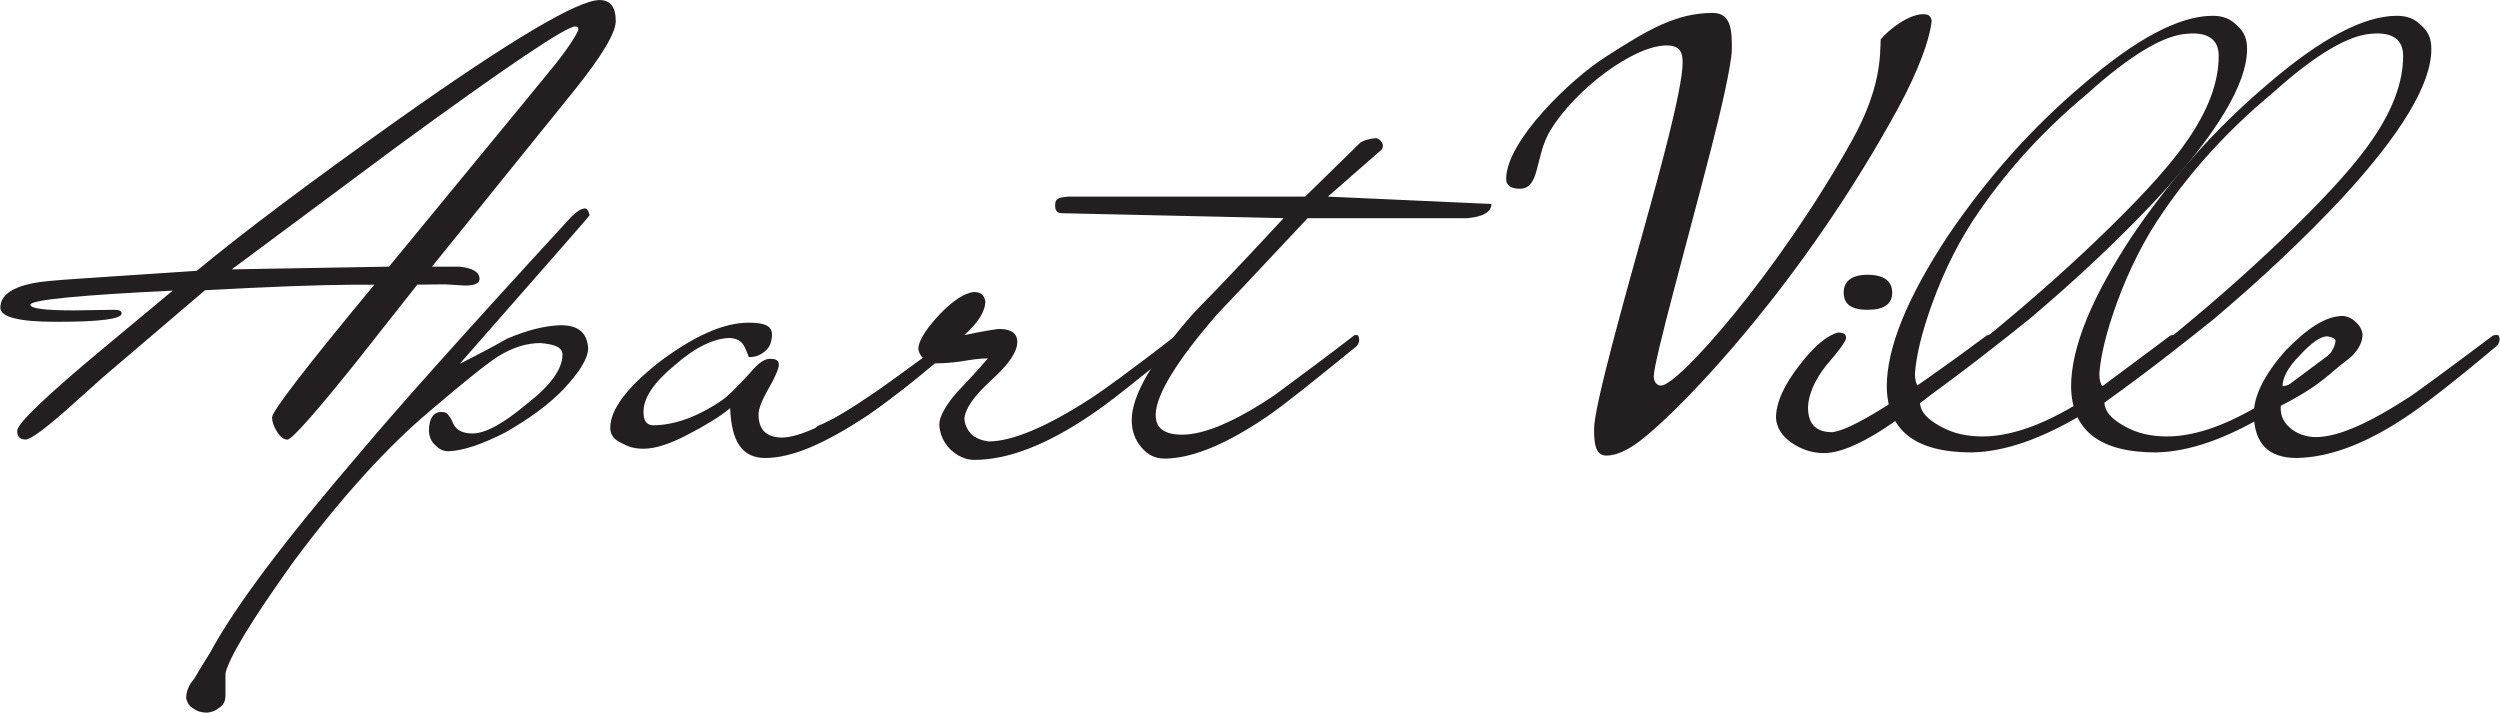
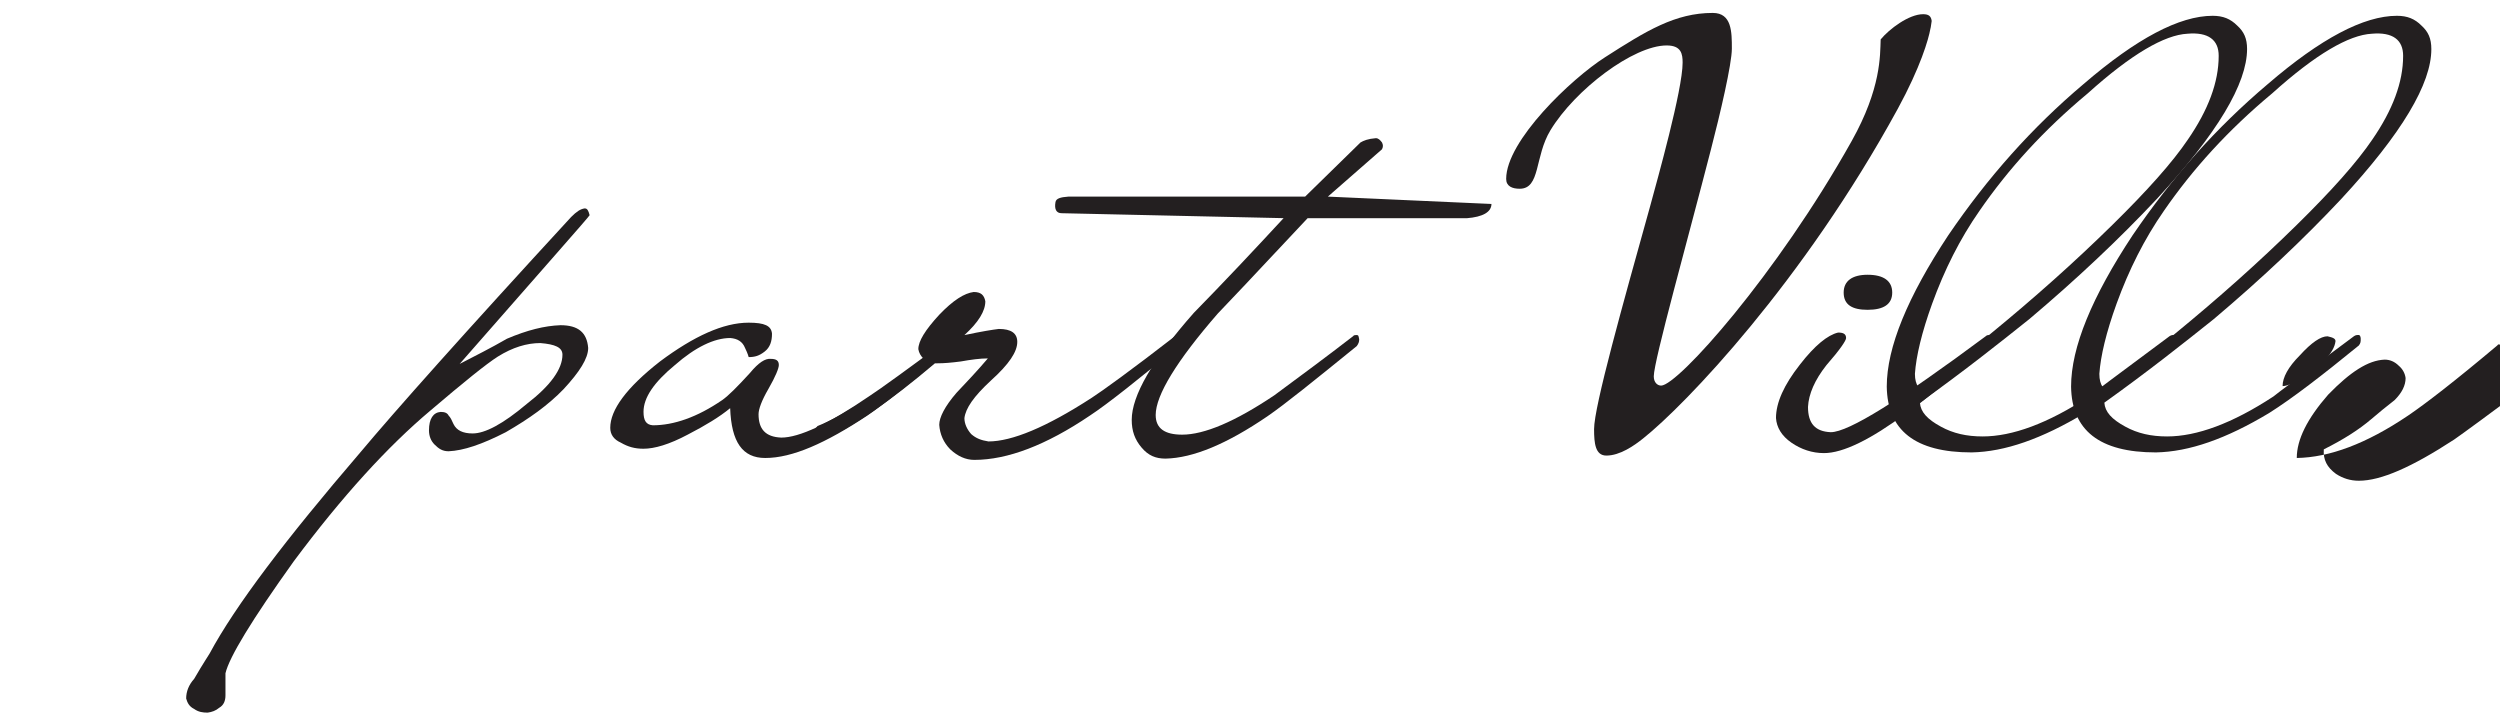
<svg xmlns="http://www.w3.org/2000/svg" version="1.1" id="Layer_1" x="0px" y="0px" viewBox="0 0 435.11 124.05" style="enable-background:new 0 0 435.11 124.05;" xml:space="preserve">
  <style type="text/css">
	.st0{fill:#FFFFFF;}
	.st1{fill:#C0996A;}
	.st2{fill:#231F20;}
	.st3{fill:#6F2E1D;}
</style>
  <g>
-     <path class="st2" d="M75.18,46.41h4.79c2.32,0.24,3.49,0.96,3.49,2.14c0,0.77-0.85,1.15-2.55,1.15l-3.38-0.21l-4.9,0.05   L61.97,63.05c-7.2,8.97-11.19,13.46-11.95,13.46c-0.68,0-1.3-0.5-1.87-1.49c-0.53-0.86-0.8-1.65-0.8-2.37   c0-1.08,5.93-8.78,17.79-23.09h-4.08c-5.68,0.03-14.14,0.35-25.37,0.95L18.03,65.56l-6.84,6.12c-3.69,3.21-5.94,4.82-6.74,4.82   c-0.98,0-1.46-0.51-1.46-1.52c0-1.26,5.03-6.07,15.1-14.45l11.97-9.95c-15.99,0.77-24.24,1.57-24.77,2.4v0.05   c0,0.66,2.49,0.99,7.47,0.99l7-0.1c0.94-0.03,1.41,0.18,1.41,0.63c0,0.98-3.8,1.46-11.39,1.46c-6.48,0-9.72-0.82-9.72-2.46   c0-2.09,1.91-3.52,5.75-4.28c1.08-0.24,3.76-0.5,8.05-0.78l20.38-1.36c8.22-6.8,19.98-15.62,35.27-26.47   C88.97,6.9,100.59,0.01,104.35,0.01c1.88,0,2.82,1.22,2.82,3.66c0,2.06-2.45,6.14-7.36,12.24L75.18,46.41z M67.7,46.41l24.48-29.77   l4.54-5.55c1.95-2.48,3.24-4.38,3.86-5.7l0.08-0.21c0-0.38-0.17-0.58-0.52-0.58c-1.64,0-12,6.98-31.08,20.93L40.34,46.88   L67.7,46.41z" />
    <path class="st2" d="M80,63.34c2.68-1.39,5.46-2.78,8.24-4.39c3.53-1.5,6.53-2.25,9.31-2.35c3.1,0,4.6,1.28,4.82,3.96   c0,1.82-1.5,4.17-4.28,7.17c-2.68,2.78-5.99,5.14-10.06,7.49c-4.17,2.14-7.39,3.21-9.95,3.32c-1.07,0-1.71-0.43-2.46-1.18   c-0.64-0.64-0.96-1.5-0.96-2.46c0-2.03,0.75-3.1,2.03-3.21c0.75,0,1.18,0.21,1.39,0.64c0.32,0.32,0.53,0.75,0.86,1.5   c0.53,1.07,1.61,1.61,3.32,1.61c2.14,0,5.24-1.61,9.42-5.14c4.17-3.21,6.21-6.1,6.21-8.56c0-1.28-1.28-1.82-3.85-2.03   c-2.36,0-4.82,0.75-7.39,2.35c-2.03,1.29-5.99,4.5-11.77,9.42c-7.38,6.21-15.3,14.87-23.76,26.22   c-7.28,10.17-11.24,16.7-11.88,19.48c0,0.64,0,1.93,0,3.85c0,0.96-0.32,1.71-1.07,2.14c-0.64,0.54-1.28,0.75-2.03,0.86   c-0.86,0-1.61-0.11-2.35-0.64c-0.86-0.43-1.18-1.07-1.39-1.82c0-1.18,0.43-2.35,1.39-3.42c1.61-2.78,2.57-4.17,2.68-4.39   c4.49-8.35,13.27-19.91,26.22-35c6.1-7.28,18.19-20.87,36.71-40.99c0.96-0.96,1.61-1.39,2.36-1.5c0.43,0,0.64,0.32,0.86,1.18   C102.58,37.66,94.98,46.22,80,63.34z" />
    <path class="st2" d="M166.36,60.02c-7.28,6.21-12.41,10.27-15.41,12.31c-7.28,4.82-13.06,7.38-17.77,7.38   c-3.96,0-5.89-2.78-6.1-8.67c-1.82,1.5-4.28,3-7.38,4.6c-3.21,1.71-5.78,2.46-7.71,2.46c-1.5,0-2.67-0.32-3.96-1.07   c-1.18-0.53-1.82-1.39-1.82-2.57c0-3.1,2.78-6.96,8.67-11.56c5.89-4.39,11.02-6.74,15.41-6.74c2.78,0,3.96,0.53,4.07,1.93   c0,1.28-0.32,2.36-1.28,3.1c-0.96,0.75-1.71,0.96-2.78,0.96c0,0-0.11-0.53-0.64-1.61c-0.43-1.07-1.28-1.61-2.57-1.71   c-2.78,0-6.1,1.61-9.63,4.71c-3.64,3-5.46,5.67-5.46,8.13c0,1.5,0.43,2.25,1.61,2.35c3.64,0,7.71-1.39,12.09-4.39   c1.07-0.75,2.57-2.25,4.82-4.71c1.5-1.82,2.68-2.57,3.64-2.46c0.96,0,1.39,0.32,1.39,1.07c0,0.54-0.53,1.93-1.82,4.17   c-1.18,2.03-1.71,3.53-1.71,4.39c0,2.57,1.18,3.96,3.96,4.07c3.1,0,8.24-2.36,15.41-7.28c1.82-1.18,6.53-4.6,14.34-10.38   c0.21-0.21,0.43-0.21,0.64-0.21c0.32,0,0.43,0.21,0.43,0.53C166.79,59.38,166.79,59.7,166.36,60.02z" />
    <path class="st2" d="M205.53,59.92c-7.38,6.1-12.74,10.38-15.84,12.41c-7.6,5.14-14.34,7.71-20.12,7.71c-1.5,0-2.89-0.64-4.17-1.82   c-1.18-1.18-1.82-2.67-1.93-4.28c0-1.29,0.96-3.21,3-5.57c1.82-1.92,3.64-3.85,5.46-5.99c-1.39,0-2.89,0.21-4.71,0.53   c-1.71,0.22-2.89,0.32-4.07,0.32h-0.43c-7.81,6.63-14.34,11.13-19.58,13.38c-1.18,0-1.82,0-1.82-0.53c0-0.54,0.21-1.07,0.96-1.93   c4.07-1.61,10.17-5.46,18.41-11.77c-0.43-0.43-0.75-0.96-0.86-1.61c0-1.39,1.18-3.32,3.64-5.99c2.46-2.57,4.39-3.75,5.99-3.96   c1.28,0,1.82,0.54,2.03,1.61c0,1.71-1.18,3.64-3.64,5.89c3-0.64,5.03-0.96,5.99-1.07c2.14,0,3.21,0.75,3.21,2.25   c0,1.71-1.39,3.85-4.6,6.74c-3,2.78-4.39,4.82-4.6,6.53c0,0.96,0.43,1.93,1.18,2.78c0.86,0.75,1.71,1.07,3,1.28   c4.07,0,10.06-2.46,17.98-7.6c1.82-1.18,6.74-4.71,14.88-11.02c0.11,0,0.43,0,0.64,0c0.32,0,0.43,0,0.43,0.54   C205.95,59.17,205.95,59.49,205.53,59.92z" />
    <path class="st2" d="M255.29,37.98c0,0-1.71,0-5.24,0h-22.47c-9.63,10.27-14.77,15.73-15.63,16.59   c-7.17,8.24-10.81,14.23-10.81,17.66c0,2.36,1.61,3.42,4.6,3.42c3.85,0,9.2-2.25,16.05-6.85c4.49-3.32,8.99-6.64,13.7-10.28   c0.11-0.21,0.43-0.21,0.64-0.21c0.32,0,0.32,0.21,0.43,0.75c0,0.43-0.11,0.75-0.43,1.18c-7.38,5.99-12.41,10.06-15.52,12.2   c-7.06,4.82-12.95,7.28-17.76,7.38c-1.71,0-3-0.53-4.17-1.93c-1.18-1.39-1.71-2.89-1.71-4.82c0-4.17,3.53-10.38,10.81-18.62   c5.24-5.35,10.38-10.81,15.62-16.48l-38.63-0.86c-0.96,0-1.28-0.75-1.07-1.93c0.11-0.64,0.86-0.86,2.25-0.96h41.2l9.63-9.42   c0.54-0.32,1.29-0.64,2.68-0.75c0.43,0,0.75,0.32,1.07,0.75c0.21,0.43,0.21,0.75,0,1.18l-9.42,8.24l28.47,1.28   C259.57,36.91,258.07,37.76,255.29,37.98z" />
    <path class="st2" d="M335.97,5.02c-0.32,1.82-1.71,6.64-5.67,13.91C313.82,49.11,293.27,70.51,286,76.29c-1.6,1.29-4.07,3-6.42,3   c-1.93,0-2.14-2.14-2.14-4.6c0-3.96,5.03-21.83,9.74-38.74c1.28-4.71,5.67-20.33,5.67-25.04c0-1.5-0.21-3-2.78-3   c-5.78,0-15.95,7.7-20.23,14.77c-2.78,4.6-1.71,10.17-5.35,10.17c-1.29,0-2.35-0.43-2.35-1.71c0-6.64,11.34-17.44,17.23-21.19   c7.17-4.6,12.2-7.7,18.73-7.7c3.32,0,3.32,3.32,3.32,6.21c0,2.68-2.03,11.34-3.64,17.55c-4.07,15.84-9.95,36.81-9.95,39.49   c0,1.07,0.64,1.61,1.28,1.61c2.89,0,20.12-19.26,33.18-42.59c5.14-9.2,4.92-14.88,5.03-17.66c1.5-1.82,4.92-4.39,7.38-4.39   c0.96,0,1.39,0.32,1.5,1.18C336.08,4.27,336.08,4.69,335.97,5.02z" />
    <path class="st2" d="M346.24,60.02c-7.6,6.64-12.31,10.49-14.45,11.88c-6.21,4.6-11.02,6.96-14.34,6.96   c-2.04,0-3.96-0.64-5.67-1.82c-1.71-1.18-2.57-2.67-2.68-4.28c0-2.68,1.39-5.78,4.17-9.31c2.57-3.32,4.82-5.14,6.64-5.57   c0.86,0,1.39,0.21,1.39,0.96c0,0.43-1.07,2.03-3.42,4.71c-2.03,2.57-3.1,5.03-3.21,7.28c0,2.89,1.28,4.28,3.96,4.39   c3.1,0,11.99-5.56,26.97-16.7c0.21-0.21,0.43-0.21,0.64-0.21c0.32,0,0.43,0.21,0.53,0.64C346.77,59.38,346.67,59.7,346.24,60.02z    M325.05,53.92c-2.67,0-4.17-0.86-4.17-3c0-2.03,1.5-3.1,4.17-3.1c2.78,0,4.28,1.07,4.28,3.1   C329.33,52.96,327.83,53.92,325.05,53.92z" />
    <path class="st2" d="M375.35,34.66c-6.53,6.96-13.91,13.91-22.15,20.87c-5.35,4.28-11.56,9.2-19.05,14.55   c0.11,1.61,1.28,2.89,3.64,4.17c2.14,1.18,4.49,1.71,7.28,1.71c5.14,0,11.34-2.25,18.51-6.96c0.64-0.54,5.24-3.96,14.02-10.49   c0.32-0.21,0.54-0.21,0.86-0.21c0.11,0,0.32,0.21,0.32,0.64c0,0.53,0,0.75-0.32,1.18c-6.42,5.24-11.56,9.2-15.62,11.77   c-7.49,4.5-13.91,6.74-19.69,6.85c-9.85,0-14.66-3.85-14.77-11.45c0-6.85,3.64-15.63,10.7-26.33   c6.85-10.06,14.55-18.73,23.55-26.33c9.2-7.92,16.69-11.88,22.47-11.88c1.82,0,3.1,0.53,4.28,1.71c1.18,1.07,1.71,2.25,1.71,4.07   C391.08,14.54,385.94,23.21,375.35,34.66z M380.7,5.87c-3.96,0.21-9.74,3.53-17.34,10.38c-7.71,6.42-13.81,13.16-18.84,20.44   c-3.43,4.92-6.1,10.27-8.24,16.16c-1.82,5.03-2.78,9.1-3,12.2c0,1.07,0.22,1.71,0.54,2.25c2.03-0.96,6.1-3.96,12.63-9.21   c7.7-6.31,14.66-12.52,21.19-18.94c6.1-5.99,10.49-10.92,13.16-14.88c3.53-5.14,5.35-9.95,5.35-14.55   C386.16,6.94,384.34,5.55,380.7,5.87z" />
    <path class="st2" d="M407.45,34.66c-6.53,6.96-13.91,13.91-22.15,20.87c-5.35,4.28-11.56,9.2-19.05,14.55   c0.11,1.61,1.28,2.89,3.64,4.17c2.14,1.18,4.5,1.71,7.28,1.71c5.14,0,11.34-2.25,18.51-6.96c0.64-0.54,5.25-3.96,14.02-10.49   c0.32-0.21,0.53-0.21,0.85-0.21c0.11,0,0.32,0.21,0.32,0.64c0,0.53,0,0.75-0.32,1.18c-6.42,5.24-11.56,9.2-15.63,11.77   c-7.49,4.5-13.91,6.74-19.69,6.85c-9.85,0-14.66-3.85-14.77-11.45c0-6.85,3.64-15.63,10.7-26.33   c6.85-10.06,14.55-18.73,23.54-26.33c9.2-7.92,16.7-11.88,22.47-11.88c1.82,0,3.11,0.53,4.28,1.71c1.18,1.07,1.71,2.25,1.71,4.07   C423.18,14.54,418.05,23.21,407.45,34.66z M412.8,5.87c-3.96,0.21-9.74,3.53-17.34,10.38c-7.71,6.42-13.81,13.16-18.84,20.44   c-3.42,4.92-6.1,10.27-8.24,16.16c-1.82,5.03-2.78,9.1-3,12.2c0,1.07,0.21,1.71,0.53,2.25c2.04-0.96,6.1-3.96,12.63-9.21   c7.7-6.31,14.66-12.52,21.19-18.94c6.1-5.99,10.49-10.92,13.17-14.88c3.53-5.14,5.35-9.95,5.35-14.55   C418.26,6.94,416.44,5.55,412.8,5.87z" />
-     <path class="st2" d="M434.63,60.13c-7.38,6.21-12.52,10.17-15.52,12.2c-7.28,4.92-13.7,7.28-19.37,7.38c-4.92,0-7.38-2.46-7.49-7.6   c0-3.21,1.82-6.85,5.46-11.02c3.85-3.96,6.96-5.99,9.84-6.1c0.86,0,1.71,0.32,2.46,1.07c0.64,0.54,1.07,1.29,1.18,2.14   c0,1.28-0.64,2.57-1.93,3.85c-1.39,1.07-2.68,2.14-4.07,3.32c-2.14,1.82-4.82,3.53-8.24,5.24c-0.11,1.82,0.54,3.1,2.14,4.28   c1.17,0.75,2.46,1.18,3.96,1.18c3.85,0,9.2-2.35,16.59-7.17c1.39-0.96,6.1-4.39,14.23-10.49c0.32-0.11,0.43-0.11,0.75-0.11   c0.21,0,0.32,0.11,0.43,0.64C435.06,59.38,434.95,59.7,434.63,60.13z M405.09,58.53c-1.18,0-2.78,1.07-4.82,3.32   c-2.03,2.03-3,3.85-3,5.35c0.32,0,0.86-0.11,1.93-0.54c4.71-2.78,7.06-5.24,7.28-7.28C406.48,58.95,406.06,58.74,405.09,58.53z" />
+     <path class="st2" d="M434.63,60.13c-7.38,6.21-12.52,10.17-15.52,12.2c-7.28,4.92-13.7,7.28-19.37,7.38c0-3.21,1.82-6.85,5.46-11.02c3.85-3.96,6.96-5.99,9.84-6.1c0.86,0,1.71,0.32,2.46,1.07c0.64,0.54,1.07,1.29,1.18,2.14   c0,1.28-0.64,2.57-1.93,3.85c-1.39,1.07-2.68,2.14-4.07,3.32c-2.14,1.82-4.82,3.53-8.24,5.24c-0.11,1.82,0.54,3.1,2.14,4.28   c1.17,0.75,2.46,1.18,3.96,1.18c3.85,0,9.2-2.35,16.59-7.17c1.39-0.96,6.1-4.39,14.23-10.49c0.32-0.11,0.43-0.11,0.75-0.11   c0.21,0,0.32,0.11,0.43,0.64C435.06,59.38,434.95,59.7,434.63,60.13z M405.09,58.53c-1.18,0-2.78,1.07-4.82,3.32   c-2.03,2.03-3,3.85-3,5.35c0.32,0,0.86-0.11,1.93-0.54c4.71-2.78,7.06-5.24,7.28-7.28C406.48,58.95,406.06,58.74,405.09,58.53z" />
  </g>
</svg>